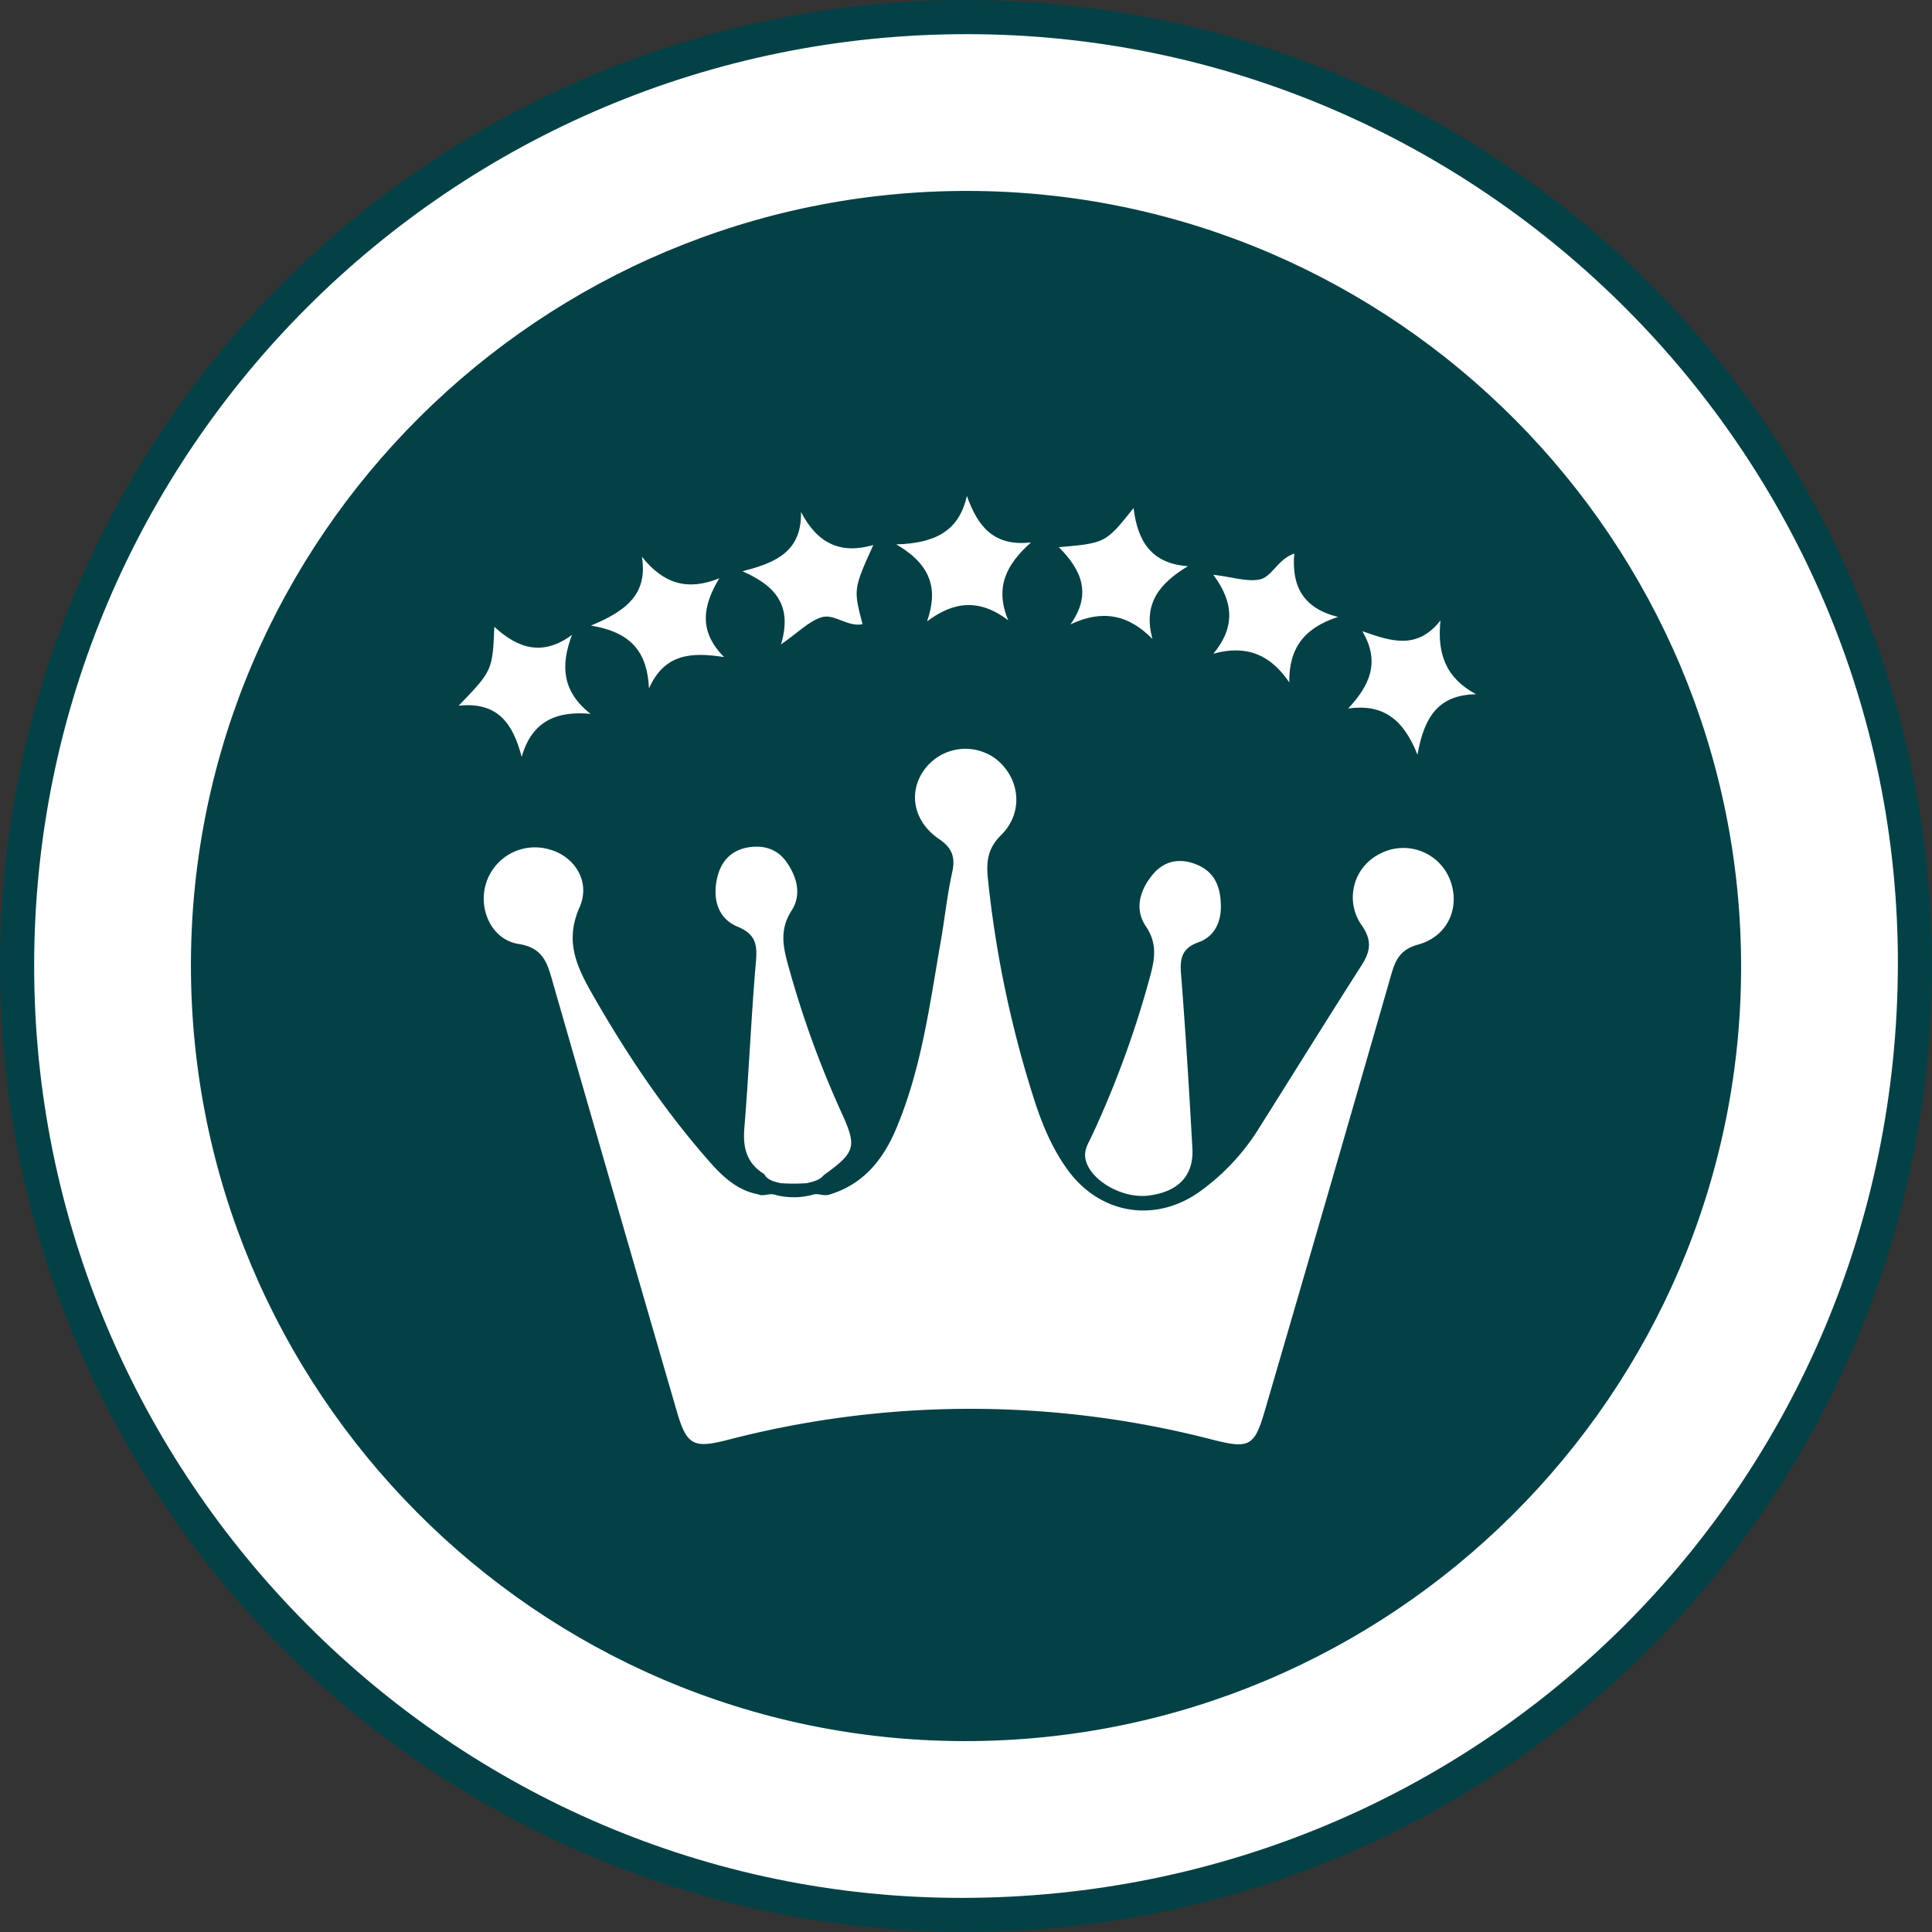
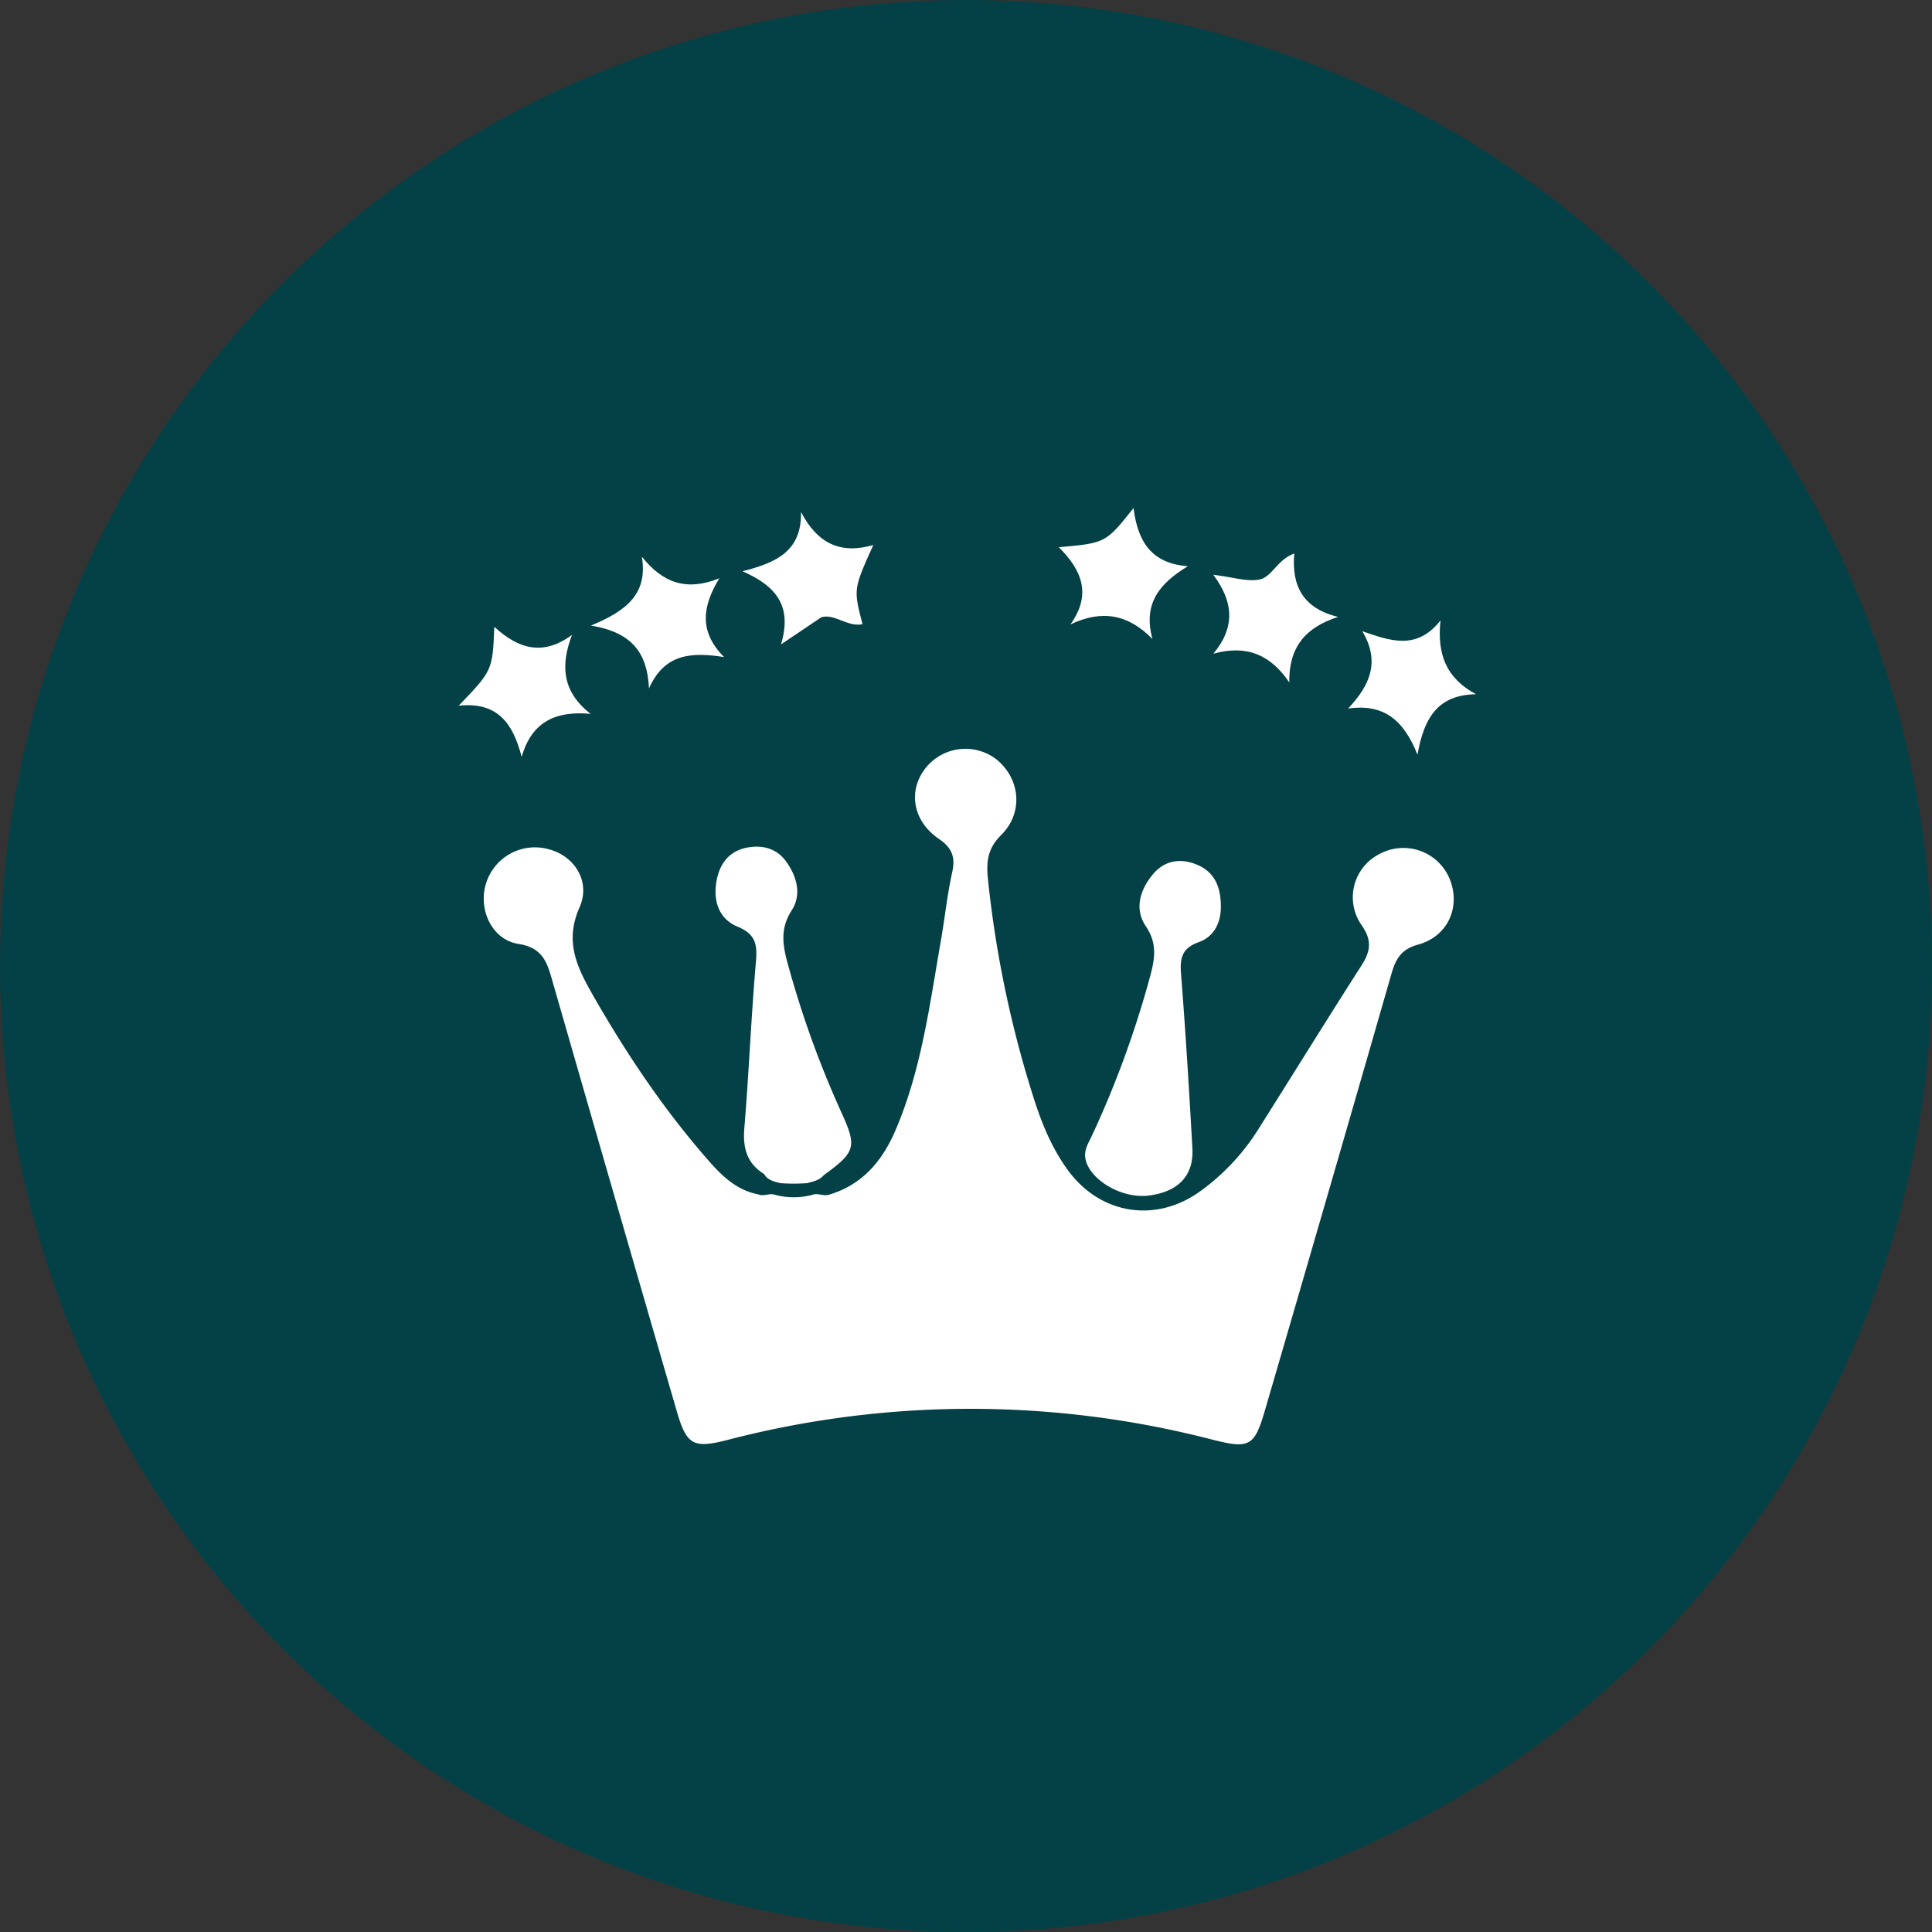
<svg xmlns="http://www.w3.org/2000/svg" id="Layer_1" data-name="Layer 1" viewBox="0 0 501.7 501.7">
  <rect x="0" y="0" width="501.7" height="501.7" fill="#333333" stroke="none" />
  <defs>
    <style>.cls-1{fill:#034146;}.cls-2{fill:#fff;}.cls-3{fill:#034146;}.cls-4{fill:#034146;}.cls-5{fill:#252525;}.cls-6{fill:#797979;}</style>
  </defs>
  <circle class="cls-1" cx="250.85" cy="250.85" r="250.85" />
-   <path class="cls-2" d="M12.11,256.15C12.19,122.54,120.85,14.22,254.62,14.4c133.05.17,241.76,109,241.46,241.66C495.77,390.74,387.85,498.32,253,498.37,120.49,498.41,12,389.35,12.11,256.15Z" transform="translate(-3.24 -5.53)" />
  <path class="cls-3" d="M455.37,257c-.24,110.8-90.88,200.89-201.89,200.66C142.7,457.43,52.59,366.77,52.82,255.78,53.05,145,143.73,54.87,254.71,55.11,365.5,55.35,455.61,146,455.37,257Z" transform="translate(-3.24 -5.53)" />
  <path class="cls-4" d="M253.78,256.06c.22,0,.5-.08.64,0s.22.42.33.64l-1.31,0Z" transform="translate(-3.24 -5.53)" />
  <path class="cls-5" d="M254.3,257.44a1.58,1.58,0,0,1,0-2.12Z" transform="translate(-3.24 -5.53)" />
  <path class="cls-5" d="M254.3,257.44a1.58,1.58,0,0,1,0-2.12Z" transform="translate(-3.24 -5.53)" />
  <path class="cls-5" d="M253,256.59a1.58,1.58,0,0,1,2.12,0Z" transform="translate(-3.24 -5.53)" />
  <path class="cls-5" d="M253.21,256.58a1.2,1.2,0,0,1,1.77,0Z" transform="translate(-3.24 -5.53)" />
  <path class="cls-6" d="M254.28,256.74c-.44-.24-.53-.47,0-.71Z" transform="translate(-3.24 -5.53)" />
  <path class="cls-6" d="M254.28,256.74c-.53-.24-.44-.47,0-.71Z" transform="translate(-3.24 -5.53)" />
-   <path class="cls-6" d="M253.74,256.56c.24-.52.47-.44.71,0Z" transform="translate(-3.24 -5.53)" />
  <path class="cls-6" d="M253.74,256.56c.24-.44.47-.52.71,0Z" transform="translate(-3.24 -5.53)" />
  <path class="cls-3" d="M254.12,273.86c-6.4,0-12.8-.06-19.19.05-1.61,0-1.63-.63-1.58-1.86a179.45,179.45,0,0,1,4.15-31.64c.32-1.4.81-1.68,2.09-1.51,6.76.9,13.56,1.48,20.37,1.81,4.4.22,8.8.46,13.21.59,1.22,0,1.69.25,1.68,1.63q-.11,14.71,0,29.43c0,1.21-.32,1.54-1.53,1.53C266.91,273.83,260.52,273.86,254.12,273.86Z" transform="translate(-3.24 -5.53)" />
-   <path class="cls-3" d="M254.05,273.71c-6.33,0-12.67,0-19,0-1.44,0-1.72-.43-1.72-1.78.06-9.67,0-19.35,0-29,0-.92-.2-1.72,1.31-1.74,11.38-.18,22.74-.86,34.06-2.14,1.42-.16,1.78.34,2,1.58a183.64,183.64,0,0,1,4.07,31.25c.06,1.52-.3,1.88-1.8,1.86C266.72,273.66,260.38,273.71,254.05,273.71Z" transform="translate(-3.24 -5.53)" />
  <path class="cls-3" d="M251.74,277.91c-5.33,0-10.67,0-16,0-1.23,0-1.7-.13-1.58-1.59a95.93,95.93,0,0,1,12.78-40.67,1.32,1.32,0,0,1,1.86-.73,185.15,185.15,0,0,0,24,5.69c1.4.25,1.35.87,1.13,1.85a167.67,167.67,0,0,0-3.61,23.14c-.3,3.47-.54,6.95-.64,10.43,0,1.45-.42,1.92-1.93,1.89C262.41,277.85,257.08,277.91,251.74,277.91Z" transform="translate(-3.24 -5.53)" />
  <path class="cls-3" d="M256.41,235.16c5.34,0,10.67.05,16,0,1.46,0,1.72.41,1.6,1.78a96,96,0,0,1-12.41,39.9,1.27,1.27,0,0,1-1.82.71,178.06,178.06,0,0,0-24.21-5.7c-1.41-.23-1.59-.84-1.3-2.1a174.31,174.31,0,0,0,4.25-33.12c0-1.32.59-1.46,1.68-1.45C245.6,235.18,251,235.16,256.41,235.16Z" transform="translate(-3.24 -5.53)" />
  <path class="cls-3" d="M256.17,277.57c-5.26,0-10.52,0-15.78,0-1.28,0-1.86-.19-1.9-1.68a171.66,171.66,0,0,0-4.2-33.33c-.3-1.28,0-1.66,1.35-1.88a198.06,198.06,0,0,0,24.05-5.42c1-.3,1.46-.05,2,.85A95.64,95.64,0,0,1,274,275.83c.11,1.37-.14,1.8-1.6,1.77C267,277.51,261.57,277.57,256.17,277.57Z" transform="translate(-3.24 -5.53)" />
  <path class="cls-3" d="M254.27,239.26c6.34,0,12.67,0,19,0,1.36,0,1.63.37,1.57,1.67a183.06,183.06,0,0,1-4.22,31.44c-.32,1.37-.93,1.26-1.92,1.16a332.82,332.82,0,0,0-33.83-2.26c-1.25,0-1.52-.46-1.52-1.62.05-9.61.07-19.21,0-28.82,0-1.45.54-1.56,1.72-1.56C241.47,239.28,247.87,239.26,254.27,239.26Z" transform="translate(-3.24 -5.53)" />
  <path class="cls-3" d="M254.19,239.34c6.34,0,12.67,0,19,0,1.29,0,1.67.27,1.66,1.62q-.09,14.31,0,28.61c0,1.27-.29,1.71-1.63,1.73a315.22,315.22,0,0,0-34.06,2.16c-1.1.13-1.38-.24-1.62-1.29a178.14,178.14,0,0,1-4.19-31c-.09-1.6.41-1.84,1.84-1.82C241.53,239.39,247.86,239.34,254.19,239.34Z" transform="translate(-3.24 -5.53)" />
  <path class="cls-3" d="M252,235.46c5.34,0,10.68,0,16,0,1.33,0,1.65.39,1.69,1.67a173,173,0,0,0,4.17,32.52c.33,1.45-.05,1.94-1.55,2.17a191.85,191.85,0,0,0-23.68,5.29c-1,.3-1.74.58-2.44-.67a96.9,96.9,0,0,1-12-39.19c-.15-1.66.42-1.81,1.8-1.79C241.35,235.51,246.69,235.46,252,235.46Z" transform="translate(-3.24 -5.53)" />
  <path class="cls-3" d="M270.61,276.34c-6.14.48-12.36,1-18.58,1.42-4.33.27-8.66.34-13,.49-.72,0-1.55.33-1.55-1,0-14.21,0-28.41,0-42.77a33.18,33.18,0,0,1,14.72,9.23c8,8.22,13.16,18.22,17.24,28.82.43,1.12.83,2.26,1.24,3.39C270.72,276,270.68,276,270.61,276.34Z" transform="translate(-3.24 -5.53)" />
  <path class="cls-3" d="M237.45,236.56c10.75-1.15,21.37-1.79,32-2,.86,0,1.26.1,1.26,1.1,0,14.14,0,28.27,0,42.55A33.12,33.12,0,0,1,256,269c-8-8.22-13.17-18.22-17.25-28.82C238.31,239,237.9,237.79,237.45,236.56Z" transform="translate(-3.24 -5.53)" />
  <path class="cls-3" d="M237.4,276.16c6.91-17.23,14.29-33.86,33.35-41.86v3.06c0,13,0,26,0,39,0,1.57-.22,2.15-2,2.06C258.39,278,248,277.44,237.4,276.16Z" transform="translate(-3.24 -5.53)" />
  <path class="cls-3" d="M237.51,278.2c0-14.23,0-28.23,0-42.23,0-.86,0-1.43,1.19-1.4,10.44.29,20.86,1,31.25,2.11a4.76,4.76,0,0,1,.75.23c-4.86,13.18-10.8,25.64-21.7,35A30,30,0,0,1,237.51,278.2Z" transform="translate(-3.24 -5.53)" />
  <path class="cls-3" d="M274.43,273.85a96.76,96.76,0,0,1-40.7-30.2c2.58-.63,5-1.18,7.3-1.79,4.75-1.23,9.61-1.92,14.41-2.86,1-.2,1.52-.09,1.88,1,3.94,11.94,9.32,23.14,17.1,33.11C274.49,273.18,274.43,273.36,274.43,273.85Z" transform="translate(-3.24 -5.53)" />
  <path class="cls-3" d="M233.94,273.47c7.82-9.72,13.19-20.73,17.16-32.46.51-1.5,1-2.06,2.75-1.71,6.46,1.28,12.91,2.64,19.29,4.3,1.47.38,1.3.74.5,1.7A96.27,96.27,0,0,1,236,273.1,2.79,2.79,0,0,1,233.94,273.47Z" transform="translate(-3.24 -5.53)" />
  <path class="cls-3" d="M234,239.35c16,6.06,29.22,16,40.28,29.48-4.32,1-8.35,2-12.41,2.87-2.85.61-5.76.93-8.58,1.61-1.52.36-2-.2-2.37-1.47a106.87,106.87,0,0,0-15.49-30.63A7.9,7.9,0,0,0,234,239.35Z" transform="translate(-3.24 -5.53)" />
  <path class="cls-3" d="M234.42,268.46a97.1,97.1,0,0,1,39.28-28.91c.22.58-.19.85-.39,1.12a107.06,107.06,0,0,0-15.88,30.88c-.51,1.53-1,1.88-2.67,1.56C248,271.81,241.28,270.41,234.42,268.46Z" transform="translate(-3.24 -5.53)" />
  <path class="cls-2" d="M218.64,315.73c8.63-2.6,13.76-8.81,17.16-16.74,6.76-15.79,8.87-32.71,11.81-49.42,1-5.86,1.63-11.8,2.91-17.59.86-3.91-.1-6.32-3.42-8.57-6.72-4.56-8.13-12.26-3.72-18.15a13.2,13.2,0,0,1,18.66-2.5c6.18,5.05,7,13.87,1.17,19.62-3.5,3.45-3.9,6.92-3.42,11.46a283.66,283.66,0,0,0,12,57.22c2.09,6.51,4.69,12.75,8.73,18.3,8.54,11.72,23.21,13.9,34.81,5.21a57.55,57.55,0,0,0,14.32-15.24c9.07-14.37,18-28.81,27.17-43.14,2.29-3.59,2.77-6.41.07-10.32a12.58,12.58,0,0,1,4.56-18.56,13,13,0,0,1,18.19,6.34c3,7.21-.27,15-8.14,17.17-4.58,1.25-5.89,3.93-7,7.84q-16.27,56.58-32.78,113.1c-2.72,9.35-4,10.07-13.63,7.62a250.48,250.48,0,0,0-126,.09c-8.74,2.24-10.52,1.3-13-7.12q-16.26-55.92-32.35-111.9c-1.38-4.83-2.42-8.79-8.86-9.8-6.88-1.08-10.41-8.81-8.51-15.44A13.29,13.29,0,0,1,146,226.14c6.43,1.77,10.69,8.31,7.74,15-4,9-.59,15.7,3.57,23,8.79,15.35,18.6,29.95,30.33,43.23,3.41,3.86,7.15,7.28,12.46,8.3,1.46.66,3-.42,4.46.14a18.86,18.86,0,0,0,9.61,0C215.65,315.23,217.16,316.28,218.64,315.73Z" transform="translate(-3.24 -5.53)" />
  <path class="cls-2" d="M201.69,310.42c-4.51-2.78-5.59-6.79-5.16-11.95,1.19-14.35,1.76-28.76,3-43.1.4-4.51,0-7.23-4.77-9.21-5.09-2.12-6.46-7.1-5.35-12.37.95-4.5,3.65-7.6,8.5-8.27,3.87-.53,7.22.57,9.52,3.79,2.77,3.87,4,8.55,1.44,12.55-3.08,4.75-2.42,9-1.08,13.88a256,256,0,0,0,14,38.79c4,8.8,3.64,10.18-4.62,16.15-1.14,1.36-2.77,1.68-4.36,2.09a48.57,48.57,0,0,1-6.93,0C204.29,312.34,202.61,312.07,201.69,310.42Z" transform="translate(-3.24 -5.53)" />
  <path class="cls-2" d="M320.27,241.08c0,3.81-1.57,7.63-5.79,9.13-4.39,1.57-4.87,4.21-4.54,8.31,1.18,15,2.09,30.1,2.94,45.16.41,7.14-3.66,11.36-11.41,12.32-6.88.85-15.28-4.05-16.36-9.54-.45-2.28.78-4.1,1.67-6a256.59,256.59,0,0,0,15.07-41.21c1.27-4.64,2-8.67-1.06-13.19s-1.5-9.52,1.87-13.53c2.89-3.44,6.84-4.22,11-2.62C318.46,231.72,320.3,235.55,320.27,241.08Z" transform="translate(-3.24 -5.53)" />
-   <path class="cls-2" d="M254.32,134.3c2.83,8,7,13.17,16.65,12.09-6.34,5.62-9.52,11.62-5.91,20.21-7.4-5.6-14.1-5-21.08.29,2.88-8.28,1.22-14.62-8-20C246.09,146.62,252.3,143.41,254.32,134.3Z" transform="translate(-3.24 -5.53)" />
  <path class="cls-2" d="M297.6,137.46c1.09,8.78,4.69,14.42,14.11,15.1-7.16,4.34-11.78,9.54-9.2,18.91-6.3-6.45-13.13-7.68-21.31-3.79,5.64-7.87,2.9-14.15-3-20.05C290.35,146.55,290.35,146.55,297.6,137.46Z" transform="translate(-3.24 -5.53)" />
-   <path class="cls-2" d="M206.05,172.87c3-10-1.27-15.15-10-19,8.83-2.24,15.39-5.21,15.2-15.38,4.33,8.32,10.39,11,18.77,8.57-5.17,11.46-5.17,11.46-2.8,20.56-3.92.82-7.36-2.89-10.75-1.77C213.24,166.9,210.59,169.7,206.05,172.87Z" transform="translate(-3.24 -5.53)" />
+   <path class="cls-2" d="M206.05,172.87c3-10-1.27-15.15-10-19,8.83-2.24,15.39-5.21,15.2-15.38,4.33,8.32,10.39,11,18.77,8.57-5.17,11.46-5.17,11.46-2.8,20.56-3.92.82-7.36-2.89-10.75-1.77Z" transform="translate(-3.24 -5.53)" />
  <path class="cls-2" d="M169.92,150.09c5.59,7.06,11.86,8.94,20.11,5.61-4.36,7.21-5.41,13.8,1.25,20.46-8.47-1.33-15.51-.92-19.51,8.14-.44-9.14-4.3-14.55-15.08-16.32C165.87,164.17,171.52,159.8,169.92,150.09Z" transform="translate(-3.24 -5.53)" />
  <path class="cls-2" d="M318.31,154.78c5,.61,8.6,1.84,11.91,1.26s4.66-5.21,9.12-6.78c-.74,8.35,2.2,14.23,11.37,16.47-8.65,2.78-12.8,8-12.67,17-4.84-7.12-11-9.86-19.71-7.45C324,168.47,323.64,161.93,318.31,154.78Z" transform="translate(-3.24 -5.53)" />
  <path class="cls-2" d="M138.71,202.08c-2.27-8.66-6.17-14.36-16.36-13.3,8.78-9.13,8.78-9.13,9.26-20.48,6.17,5.69,12.57,7.7,20.16,2.1-3,7.95-2.57,14.72,4.83,20.5C147.62,190.08,141.31,192.9,138.71,202.08Z" transform="translate(-3.24 -5.53)" />
  <path class="cls-2" d="M386.54,185.81c-9.62.16-13.45,5.66-15.21,15.7-3.74-9.43-9.09-13.22-18-12,5.64-6,8.39-12.13,3.67-20.07,7.34,2.56,14.19,5,20.31-2.8C376.37,175.32,378.73,181.63,386.54,185.81Z" transform="translate(-3.24 -5.53)" />
</svg>